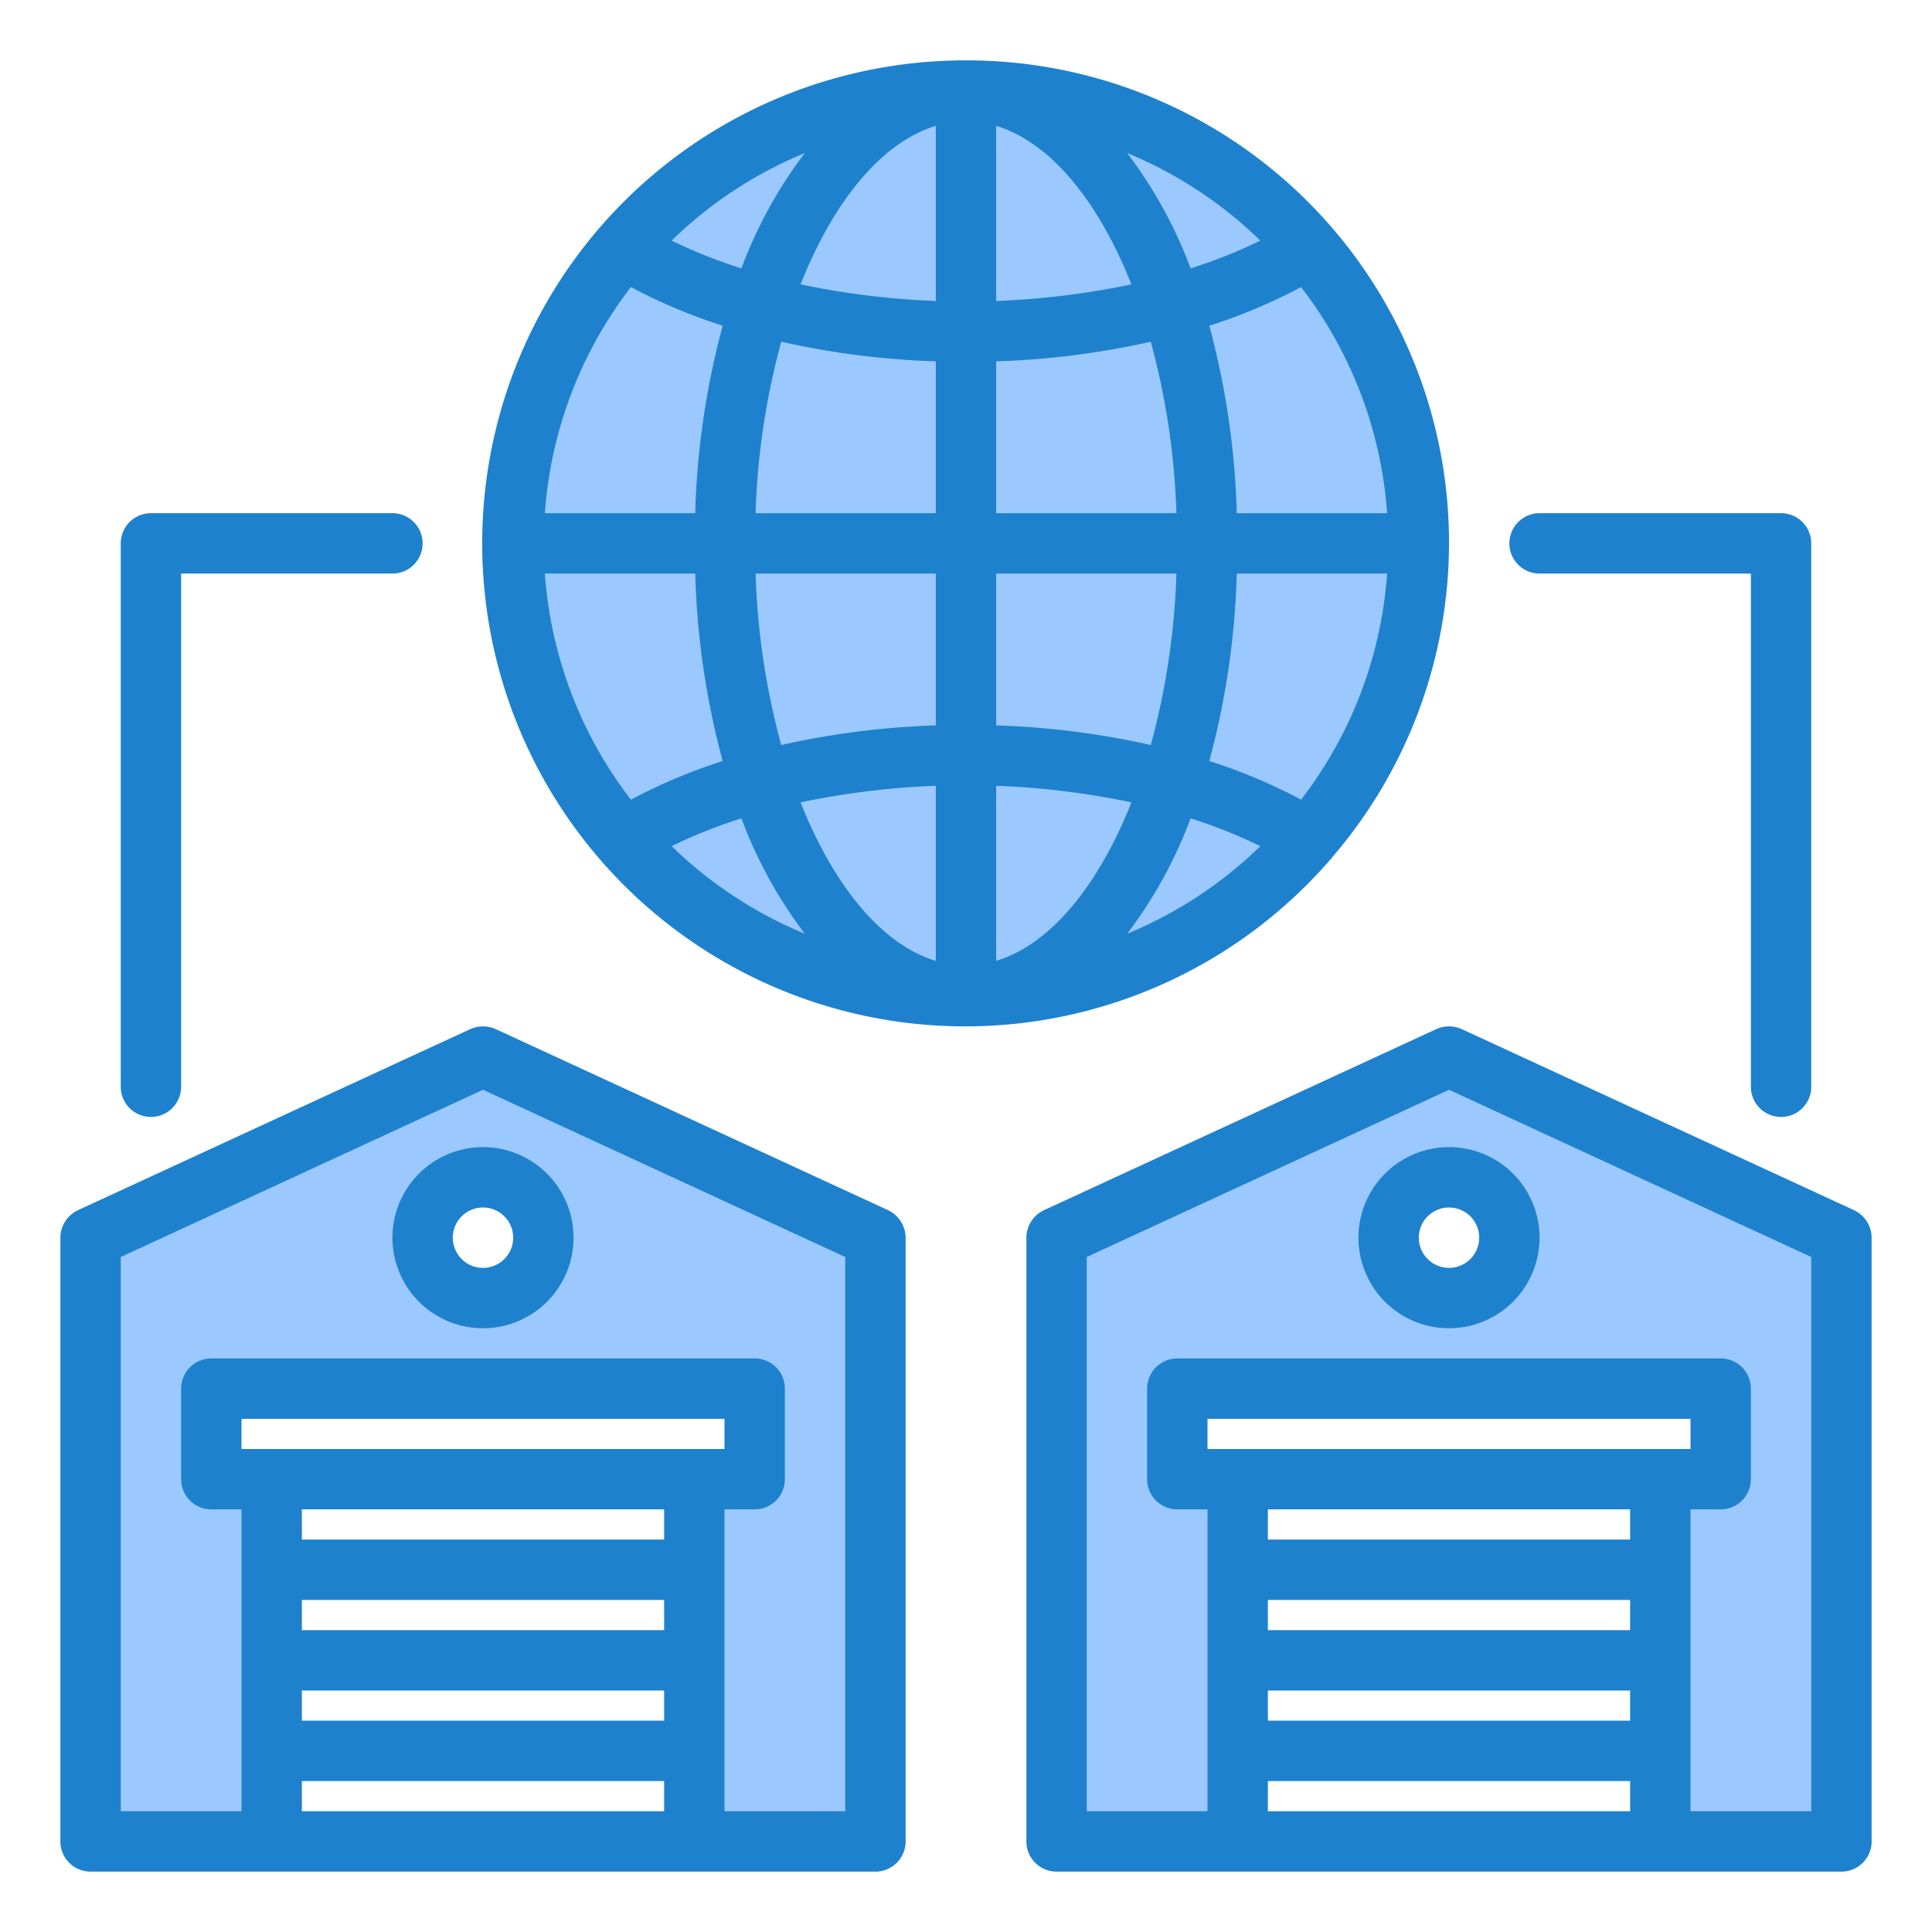
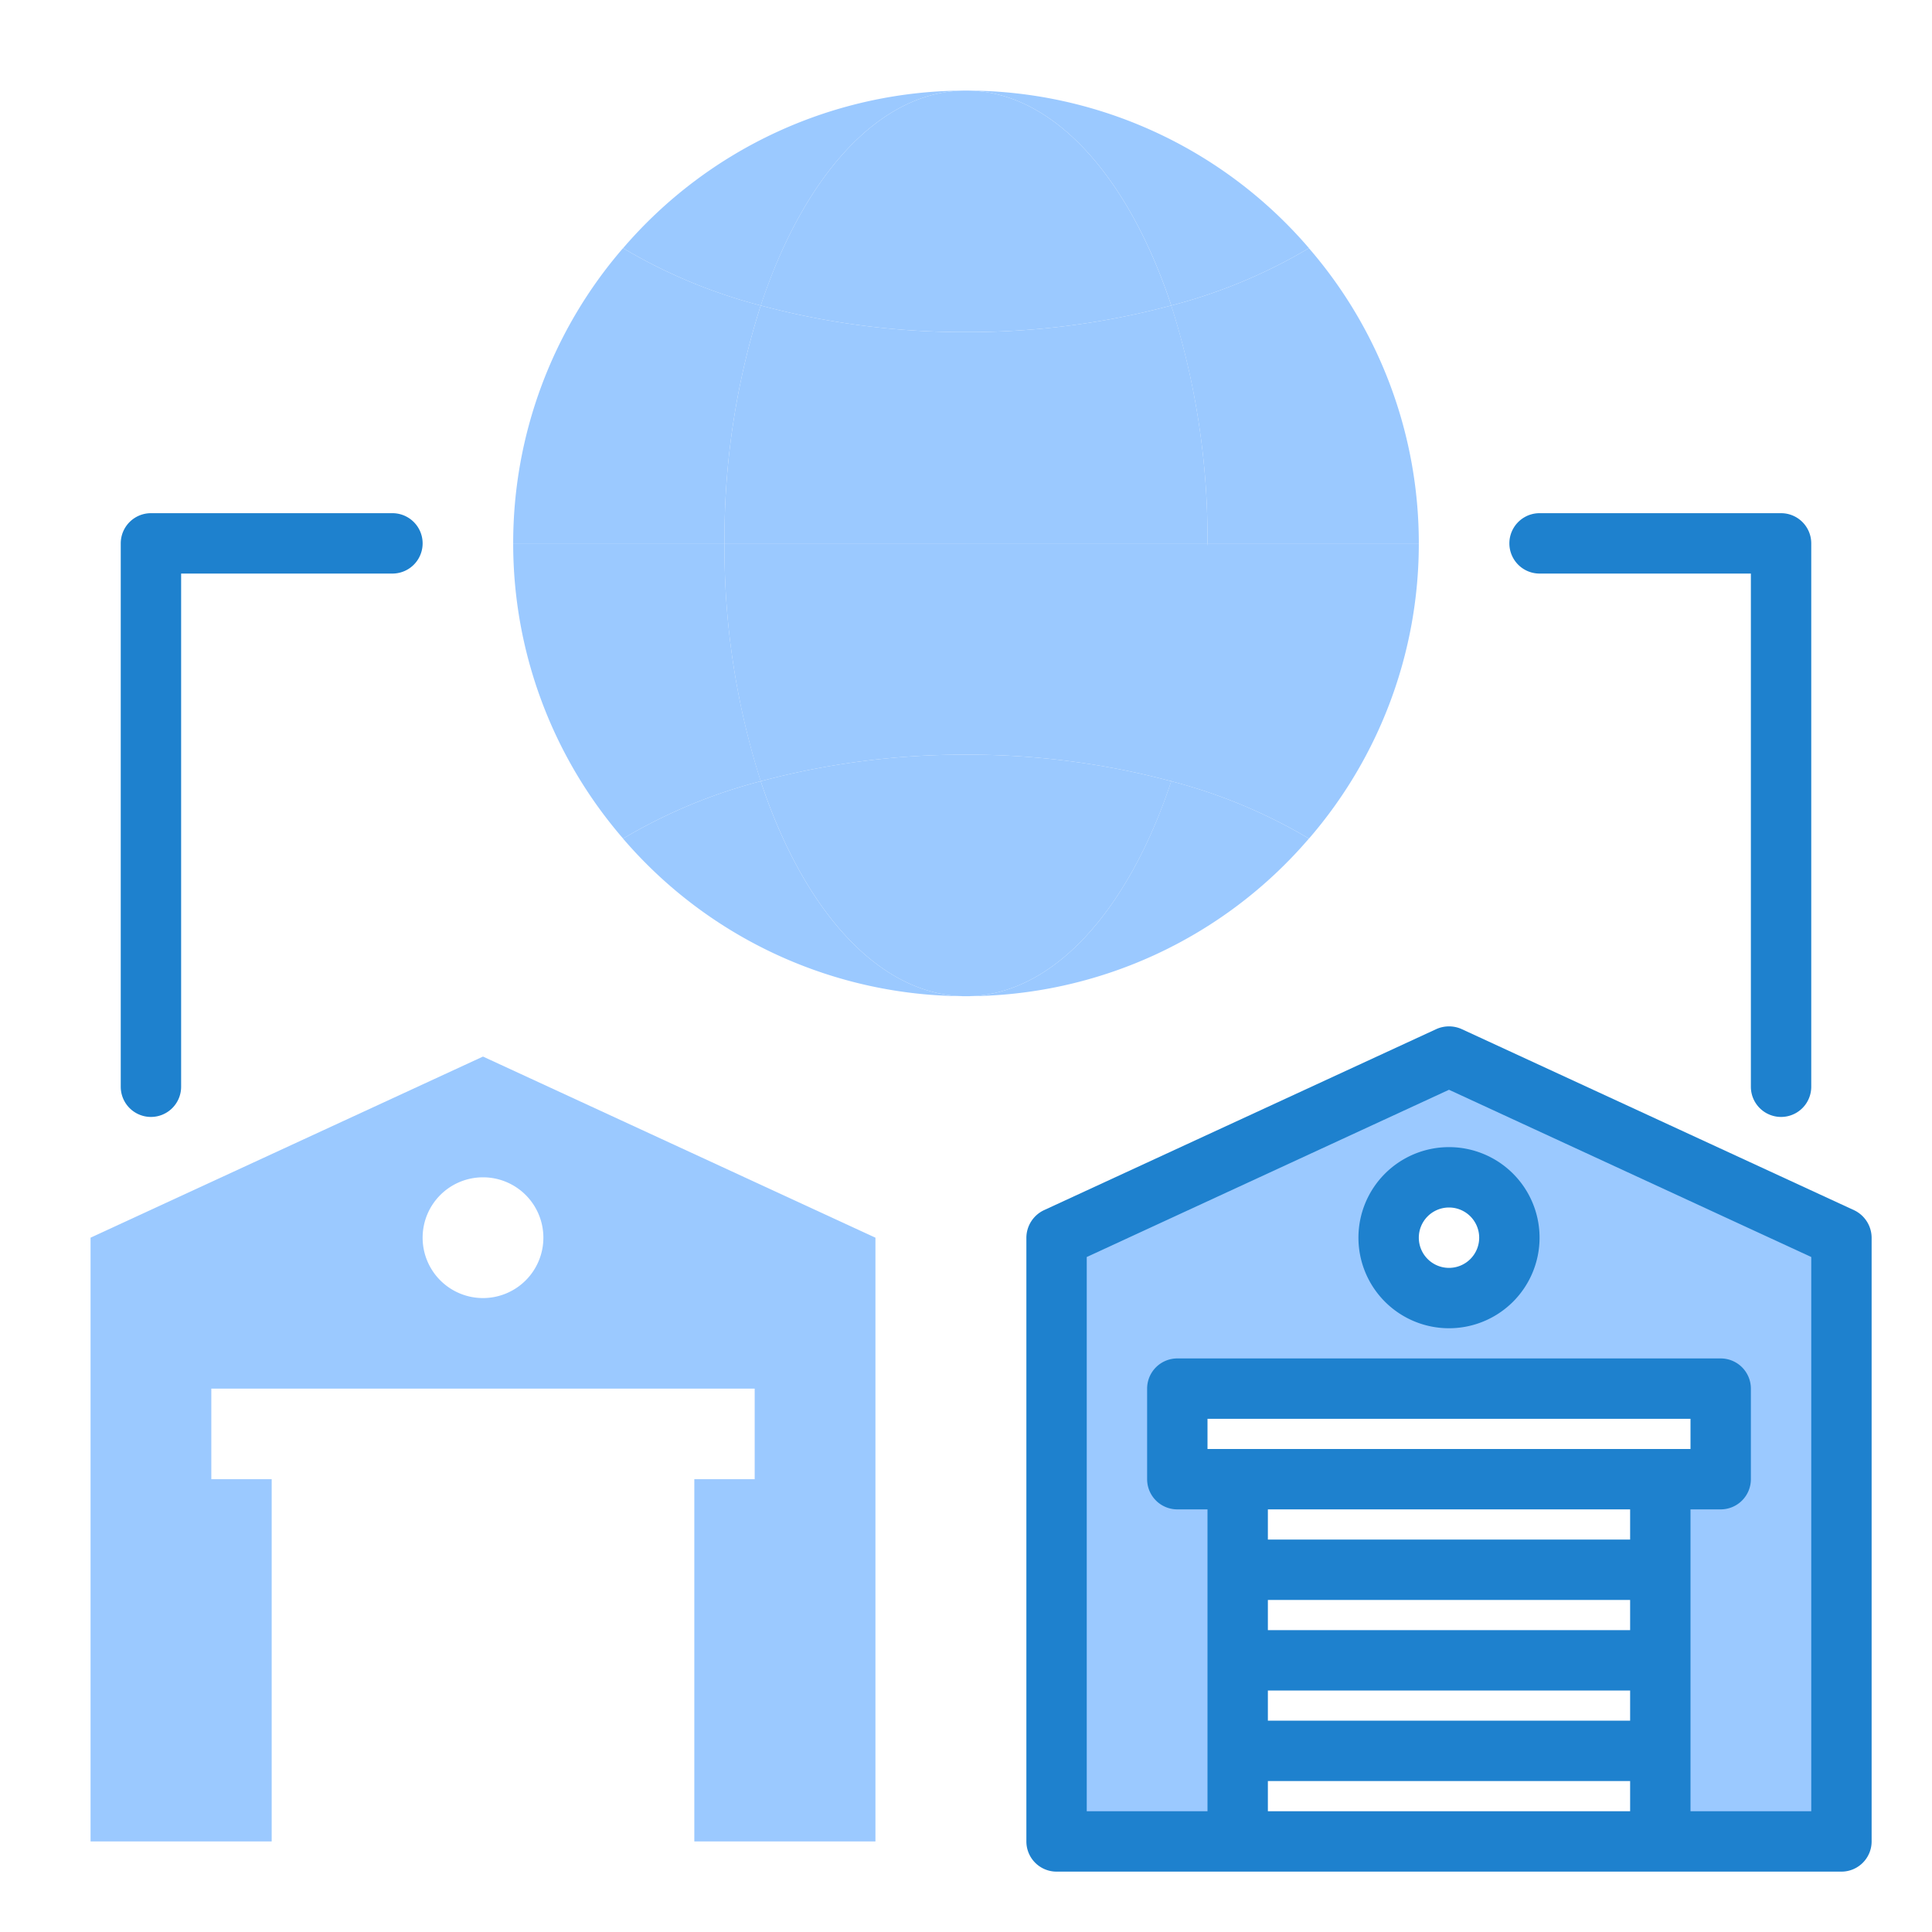
<svg xmlns="http://www.w3.org/2000/svg" height="512" viewBox="0 0 64 64" width="512">
  <g id="Layer_28" data-name="Layer 28">
    <g fill="#9bc9ff">
      <path d="m9 58v-9h-2v-3h18v3h-2v12h6v-20l-13-6-13 6v20h6zm7-19a2 2 0 1 1 -2 2 2 2 0 0 1 2-2z" />
      <path d="m35 41v20h6v-12h-2v-3h18v3h-2v12h6v-20l-13-6zm15 0a2 2 0 1 1 -2-2 2 2 0 0 1 2 2z" />
      <path d="m32 33a14.956 14.956 0 0 0 11.359-5.221 17.507 17.507 0 0 0 -4.561-1.9c-1.41 4.269-3.923 7.121-6.798 7.121z" />
      <path d="m32 3a14.956 14.956 0 0 0 -11.359 5.221 17.507 17.507 0 0 0 4.561 1.9c1.41-4.269 3.923-7.121 6.798-7.121z" />
      <path d="m24 18a25.342 25.342 0 0 1 1.2-7.88 17.507 17.507 0 0 1 -4.561-1.9 14.931 14.931 0 0 0 -3.639 9.78z" />
      <path d="m25.2 25.88a17.507 17.507 0 0 0 -4.561 1.9 14.956 14.956 0 0 0 11.361 5.22c-2.875 0-5.388-2.852-6.8-7.12z" />
-       <path d="m38.8 25.88a17.507 17.507 0 0 1 4.561 1.9 14.931 14.931 0 0 0 3.639-9.78h-7a25.342 25.342 0 0 1 -1.2 7.88z" />
+       <path d="m38.8 25.88a17.507 17.507 0 0 1 4.561 1.9 14.931 14.931 0 0 0 3.639-9.78h-7z" />
      <path d="m38.8 10.12a17.507 17.507 0 0 0 4.561-1.9 14.956 14.956 0 0 0 -11.361-5.22c2.875 0 5.388 2.852 6.8 7.12z" />
      <path d="m40 18h7a14.931 14.931 0 0 0 -3.641-9.779 17.507 17.507 0 0 1 -4.561 1.9 25.342 25.342 0 0 1 1.202 7.879z" />
      <path d="m24 18h-7a14.931 14.931 0 0 0 3.641 9.779 17.507 17.507 0 0 1 4.561-1.9 25.342 25.342 0 0 1 -1.202-7.879z" />
      <path d="m32 25v-7h-8a25.342 25.342 0 0 0 1.2 7.88 25.977 25.977 0 0 1 6.8-.88z" />
      <path d="m25.2 10.12a25.977 25.977 0 0 0 6.8.88v-8c-2.875 0-5.388 2.852-6.8 7.12z" />
      <path d="m38.8 25.88a25.977 25.977 0 0 0 -6.8-.88v8c2.875 0 5.388-2.852 6.8-7.12z" />
      <path d="m38.8 10.12c-1.412-4.268-3.925-7.12-6.8-7.12v8a25.977 25.977 0 0 0 6.8-.88z" />
      <path d="m32 11a25.977 25.977 0 0 1 -6.8-.88 25.342 25.342 0 0 0 -1.2 7.88h8z" />
      <path d="m25.2 25.88c1.412 4.268 3.925 7.12 6.8 7.12v-8a25.977 25.977 0 0 0 -6.8.88z" />
      <path d="m40 18a25.342 25.342 0 0 0 -1.2-7.88 25.977 25.977 0 0 1 -6.8.88v7z" />
      <path d="m32 25a25.977 25.977 0 0 1 6.8.88 25.342 25.342 0 0 0 1.2-7.88h-8z" />
    </g>
-     <path d="m29.42 40.09-13-6a1.025 1.025 0 0 0 -.84 0l-13 6a1.016 1.016 0 0 0 -.58.91v20a1 1 0 0 0 1 1h26a1 1 0 0 0 1-1v-20a1.016 1.016 0 0 0 -.58-.91zm-7.42 19.91h-12v-1h12zm0-3h-12v-1h12zm0-3h-12v-1h12zm0-3h-12v-1h12zm-14-3v-1h16v1zm20 12h-4v-10h1a1 1 0 0 0 1-1v-3a1 1 0 0 0 -1-1h-18a1 1 0 0 0 -1 1v3a1 1 0 0 0 1 1h1v10h-4v-18.36l12-5.54 12 5.54z" fill="#1e81ce" />
-     <path d="m13 41a3 3 0 1 0 3-3 3 3 0 0 0 -3 3zm4 0a1 1 0 1 1 -1-1 1 1 0 0 1 1 1z" fill="#1e81ce" />
    <path d="m61.42 40.09-13-6a1.025 1.025 0 0 0 -.84 0l-13 6a1.016 1.016 0 0 0 -.58.91v20a1 1 0 0 0 1 1h26a1 1 0 0 0 1-1v-20a1.016 1.016 0 0 0 -.58-.91zm-7.42 19.91h-12v-1h12zm0-3h-12v-1h12zm0-3h-12v-1h12zm0-3h-12v-1h12zm-14-3v-1h16v1zm20 12h-4v-10h1a1 1 0 0 0 1-1v-3a1 1 0 0 0 -1-1h-18a1 1 0 0 0 -1 1v3a1 1 0 0 0 1 1h1v10h-4v-18.36l12-5.54 12 5.54z" fill="#1e81ce" />
    <path d="m45 41a3 3 0 1 0 3-3 3 3 0 0 0 -3 3zm4 0a1 1 0 1 1 -1-1 1 1 0 0 1 1 1z" fill="#1e81ce" />
    <path d="m5 37a1 1 0 0 0 1-1v-17h7a1 1 0 0 0 0-2h-8a1 1 0 0 0 -1 1v18a1 1 0 0 0 1 1z" fill="#1e81ce" />
    <path d="m51 19h7v17a1 1 0 0 0 2 0v-18a1 1 0 0 0 -1-1h-8a1 1 0 0 0 0 2z" fill="#1e81ce" />
-     <path d="m32 2a16 16 0 1 0 12.02 26.53.689.689 0 0 0 .11-.13 15.975 15.975 0 0 0 -12.13-26.4zm-5.34 3.07a14.912 14.912 0 0 0 -2.1 3.82 16.594 16.594 0 0 1 -2.31-.92 13.907 13.907 0 0 1 4.41-2.9zm-5.76 4.44a18.261 18.261 0 0 0 3.04 1.28 26.537 26.537 0 0 0 -.91 6.21h-4.98a13.875 13.875 0 0 1 2.85-7.49zm-2.85 9.49h4.98a26.537 26.537 0 0 0 .91 6.21 18.261 18.261 0 0 0 -3.04 1.28 13.875 13.875 0 0 1 -2.85-7.49zm4.2 9.03a16.594 16.594 0 0 1 2.31-.92 14.912 14.912 0 0 0 2.1 3.82 13.907 13.907 0 0 1 -4.41-2.9zm8.75 3.8c-1.79-.54-3.38-2.48-4.48-5.25a26.642 26.642 0 0 1 4.48-.55zm0-7.8a27.15 27.15 0 0 0 -5.12.65 24.419 24.419 0 0 1 -.85-5.68h5.97zm0-7.03h-5.97a24.419 24.419 0 0 1 .85-5.68 27.15 27.15 0 0 0 5.12.65zm0-7.03a26.642 26.642 0 0 1 -4.48-.55c1.1-2.77 2.69-4.71 4.48-5.25zm14.95 7.03h-4.98a26.537 26.537 0 0 0 -.91-6.21 18.261 18.261 0 0 0 3.04-1.28 13.875 13.875 0 0 1 2.85 7.49zm-4.2-9.03a16.594 16.594 0 0 1 -2.31.92 14.912 14.912 0 0 0 -2.1-3.82 13.907 13.907 0 0 1 4.41 2.9zm-8.75-3.8c1.79.54 3.38 2.48 4.48 5.25a26.642 26.642 0 0 1 -4.48.55zm0 7.8a27.15 27.15 0 0 0 5.12-.65 24.419 24.419 0 0 1 .85 5.68h-5.97zm0 7.03h5.97a24.419 24.419 0 0 1 -.85 5.68 27.15 27.15 0 0 0 -5.12-.65zm0 12.83v-5.8a26.642 26.642 0 0 1 4.48.55c-1.1 2.77-2.69 4.71-4.48 5.25zm4.34-.9a14.912 14.912 0 0 0 2.1-3.82 16.594 16.594 0 0 1 2.31.92 13.907 13.907 0 0 1 -4.41 2.9zm5.76-4.44a18.261 18.261 0 0 0 -3.04-1.28 26.537 26.537 0 0 0 .91-6.21h4.98a13.875 13.875 0 0 1 -2.85 7.49z" fill="#1e81ce" />
  </g>
</svg>